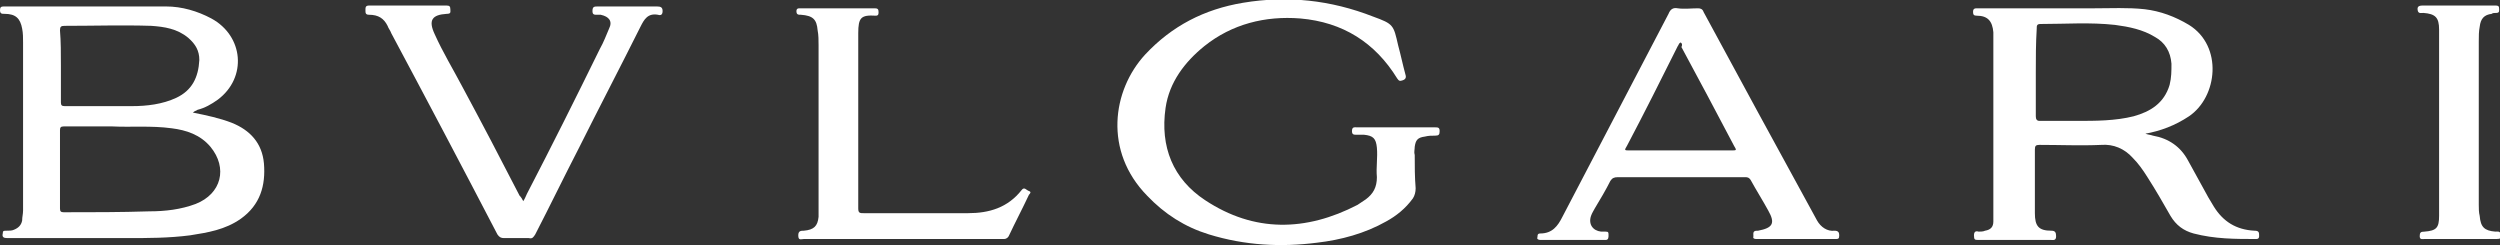
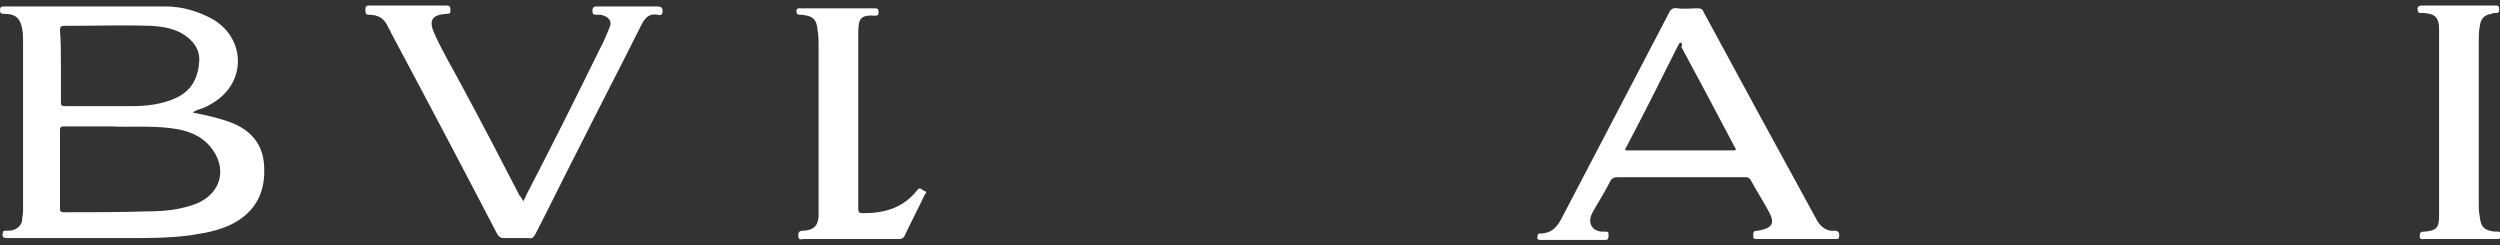
<svg xmlns="http://www.w3.org/2000/svg" id="Слой_1" x="0px" y="0px" viewBox="0 0 270.9 26.6" style="enable-background:new 0 0 270.9 26.6;" xml:space="preserve">
  <rect x="0" y="0" width="270.9" height="26.6" fill="#333333" stroke="none" />
  <style type="text/css"> .st0{fill:#FFFFFF;} .st1{fill:#0000FF;} .st2{fill:none;stroke:#000000;stroke-width:1.178;stroke-miterlimit:10;} .st3{fill:none;stroke:#CCCCCC;stroke-miterlimit:10;} </style>
  <g>
    <path class="st0" d="M20.9,12.2c1.5,0.3,2.9,0.6,4.2,1.1c2,0.8,3.3,2.2,3.5,4.4c0.2,2.4-0.4,4.5-2.5,6c-1.7,1.2-3.6,1.5-5.5,1.8 c-2.3,0.3-4.6,0.3-6.8,0.3c-4.3,0-8.7,0-13,0c-0.4,0-0.6-0.1-0.5-0.5c0-0.3,0.1-0.3,0.4-0.3c0.3,0,0.6,0,0.8-0.1 c0.5-0.2,0.8-0.5,0.9-1c0-0.4,0.1-0.7,0.1-1.1c0-6.1,0-12.2,0-18.2c0-0.5,0-1-0.1-1.5C2.2,2,1.7,1.5,0.5,1.5C0.2,1.5,0,1.5,0,1.1 c0-0.3,0.1-0.4,0.4-0.4c1.5,0,3,0,4.5,0c4.4,0,8.8,0,13.1,0c1.7,0,3.4,0.5,4.9,1.3c3.5,1.9,3.9,6.4,0.7,8.8 c-0.7,0.5-1.4,0.9-2.2,1.1C21.3,12,21.1,12,20.9,12.2 M12.2,13.7c-2,0-3.6,0-5.3,0c-0.3,0-0.4,0.1-0.4,0.4c0,2.8,0,5.7,0,8.5 c0,0.3,0.1,0.4,0.4,0.4c3.1,0,6.2,0,9.3-0.1c1.7,0,3.4-0.2,5-0.8c2.8-1.1,3.5-3.9,1.6-6.2c-1.1-1.3-2.6-1.8-4.2-2 C16.4,13.6,14.1,13.8,12.2,13.7 M6.6,7.1c0,1.3,0,2.6,0,4c0,0.3,0.1,0.4,0.4,0.4c2.4,0,4.9,0,7.3,0c1.6,0,3.3-0.2,4.8-0.9 c1.7-0.8,2.4-2.2,2.5-4.1c0-1-0.4-1.7-1.2-2.4c-1.2-1-2.6-1.2-4-1.3c-3.1-0.1-6.3,0-9.4,0c-0.4,0-0.5,0.1-0.5,0.5 C6.6,4.5,6.6,5.8,6.6,7.1" />
-     <path class="st0" d="M232.5,14.5c0.3,0.1,0.5,0.1,0.8,0.2c1.7,0.3,3,1.2,3.8,2.7c0.7,1.3,1.5,2.7,2.2,4c0.2,0.3,0.4,0.7,0.6,1 c1,1.6,2.4,2.5,4.4,2.6c0.5,0,0.5,0.2,0.5,0.6c0,0.2-0.1,0.3-0.3,0.3c-2.3,0-4.5,0-6.8-0.6c-1.1-0.3-1.9-0.9-2.5-1.9 c-0.8-1.4-1.6-2.8-2.5-4.2c-0.5-0.8-1-1.5-1.6-2.1c-0.9-1-2.1-1.5-3.4-1.4c-2.2,0.1-4.5,0-6.7,0c-0.4,0-0.5,0.1-0.5,0.5 c0,2.3,0,4.6,0,6.9c0,1.4,0.4,1.9,1.8,1.9c0.4,0,0.5,0.2,0.5,0.6c0,0.5-0.3,0.4-0.6,0.4c-2.6,0-5.2,0-7.8,0c-0.4,0-0.5,0-0.5-0.5 c0-0.4,0.2-0.5,0.5-0.4c0.2,0,0.5,0,0.7-0.1c0.6-0.1,0.9-0.4,0.9-1c0-0.2,0-0.4,0-0.6c0-6.4,0-12.8,0-19.2c0-0.2,0-0.5,0-0.7 c-0.1-1.2-0.6-1.8-1.8-1.8c-0.3,0-0.4-0.1-0.4-0.4c0-0.4,0.2-0.4,0.5-0.4c4.2,0,8.4,0,12.6,0c1.8,0,3.7-0.1,5.5,0.1 c1.7,0.2,3.3,0.8,4.8,1.7c3.7,2.3,3.1,7.8,0,9.9c-1.5,1-3.1,1.6-4.8,1.9C232.6,14.4,232.5,14.4,232.5,14.5 C232.5,14.4,232.5,14.5,232.5,14.5 M220.6,7.8c0,1.6,0,3.2,0,4.8c0,0.3,0.1,0.5,0.4,0.5c1.3,0,2.6,0,4,0c2.1,0,4.2,0,6.2-0.5 c1.8-0.5,3.3-1.4,3.9-3.4c0.2-0.8,0.2-1.5,0.2-2.3c-0.1-1.3-0.7-2.3-1.8-2.9c-1.3-0.8-2.8-1.1-4.3-1.3c-2.7-0.3-5.4-0.1-8.1-0.1 c-0.4,0-0.4,0.2-0.4,0.5C220.6,4.7,220.6,6.3,220.6,7.8" />
-     <path class="st0" d="M151.2,13.8c1.4,0,2.9,0,4.3,0c0.3,0,0.5,0,0.5,0.4c0,0.4-0.1,0.5-0.5,0.5c-0.4,0-0.7,0-1.1,0.1 c-0.8,0.1-1,0.4-1.1,1.1c0,0.3-0.1,0.6,0,0.9c0,1.2,0,2.4,0.1,3.6c0,0.4-0.1,0.8-0.3,1.1c-0.8,1.1-1.8,1.9-2.9,2.5 c-2.3,1.3-4.9,2-7.5,2.3c-3.9,0.5-7.8,0.3-11.7-0.9c-2.6-0.8-4.8-2.2-6.7-4.2c-4.7-4.8-3.8-11.4-0.2-15.3c2.9-3.1,6.4-4.9,10.6-5.6 c4.8-0.8,9.5-0.3,14.1,1.5c2.2,0.8,2.2,0.9,2.7,3.1c0.3,1.1,0.5,2.1,0.8,3.2c0.1,0.3,0,0.5-0.3,0.6c-0.3,0.1-0.4,0.1-0.6-0.2 c-2.4-3.9-5.9-6.1-10.5-6.5c-3.8-0.3-7.4,0.6-10.4,3c-2.1,1.7-3.8,3.9-4.2,6.7c-0.6,4.2,0.8,7.7,4.3,10c5.3,3.5,10.9,3.4,16.5,0.5 c0.3-0.2,0.6-0.4,0.9-0.6c0.8-0.6,1.2-1.3,1.2-2.4c-0.1-1.1,0.1-2.1,0-3.2c-0.1-1-0.4-1.3-1.4-1.4c-0.2,0-0.5,0-0.8,0 c-0.3,0-0.5,0-0.5-0.4c0-0.5,0.3-0.4,0.6-0.4C148.3,13.8,149.7,13.8,151.2,13.8" />
    <path class="st0" d="M182.3,19.2c-2.3,0-4.6,0-7,0c-0.4,0-0.6,0.1-0.8,0.4c-0.5,1-1.1,2-1.7,3c-0.1,0.2-0.3,0.5-0.4,0.8 c-0.3,0.9,0.2,1.6,1.1,1.7c0.2,0,0.4,0,0.5,0c0.3,0,0.3,0.1,0.3,0.4c0,0.2,0,0.5-0.3,0.5c-2.4,0-4.7,0-7.1,0 c-0.2,0-0.4-0.1-0.3-0.3c0-0.2,0-0.4,0.3-0.4c1.3,0,1.9-0.8,2.4-1.8c3.8-7.3,7.7-14.7,11.5-22c0.2-0.5,0.5-0.7,1-0.6 c0.7,0.1,1.5,0,2.2,0c0.3,0,0.5,0.1,0.6,0.4c3.9,7.2,7.8,14.4,11.7,21.5c0.2,0.4,0.4,0.7,0.6,1.1c0.4,0.7,1.1,1.2,1.9,1.1 c0.4,0,0.5,0.2,0.5,0.5c0,0.4-0.1,0.4-0.5,0.4c-2.8,0-5.6,0-8.4,0c-0.2,0-0.5,0-0.4-0.3c0-0.3-0.1-0.6,0.4-0.6c0,0,0,0,0.1,0 c1.6-0.3,1.9-0.8,1.1-2.2c-0.6-1.1-1.3-2.2-1.9-3.3c-0.2-0.3-0.4-0.3-0.6-0.3C186.9,19.2,184.6,19.2,182.3,19.2 M182.1,4.6 c-0.2,0.1-0.2,0.3-0.3,0.4c-1.8,3.6-3.6,7.2-5.5,10.8c-0.3,0.5-0.3,0.5,0.3,0.5c3.7,0,7.4,0,11,0c0.6,0,0.6,0,0.3-0.5 c-1.9-3.6-3.8-7.2-5.7-10.7C182.3,4.9,182.3,4.7,182.1,4.6" />
    <path class="st0" d="M56.7,21.8c0.2-0.3,0.3-0.6,0.4-0.8c2.7-5.2,5.3-10.4,7.9-15.7c0.4-0.7,0.7-1.5,1-2.2c0.4-0.8,0-1.3-0.9-1.5 c-0.1,0-0.3,0-0.4,0c-0.3,0-0.5,0-0.5-0.4c0-0.5,0.2-0.5,0.6-0.5c2.1,0,4.3,0,6.4,0c0.4,0,0.6,0.1,0.6,0.5c0,0.4-0.2,0.5-0.5,0.4 c-1.1-0.2-1.5,0.5-1.9,1.3c-2.2,4.4-4.5,8.8-6.7,13.2c-1.6,3.1-3.1,6.2-4.7,9.3c-0.2,0.3-0.3,0.5-0.7,0.4c-0.9,0-1.8,0-2.7,0 c-0.3,0-0.5-0.1-0.7-0.4c-3.8-7.3-7.6-14.5-11.5-21.8c-0.1-0.3-0.3-0.5-0.4-0.8C41.6,2,41,1.6,40,1.6c-0.4,0-0.4-0.2-0.4-0.5 c0-0.3,0-0.5,0.4-0.5c2.8,0,5.6,0,8.4,0c0.3,0,0.4,0.1,0.4,0.4c0,0.3,0.1,0.5-0.4,0.5c-1.6,0.1-2,0.7-1.3,2.2c0.9,2,2,3.8,3,5.7 c2.1,3.9,4.2,7.9,6.2,11.8C56.5,21.4,56.6,21.6,56.7,21.8" />
-     <path class="st0" d="M97.7,25.9c-3.5,0-7,0-10.6,0c-0.3,0-0.6,0.2-0.6-0.4c0-0.5,0.3-0.5,0.6-0.5c1.1-0.1,1.5-0.5,1.6-1.5 c0-0.2,0-0.4,0-0.6c0-6,0-12,0-18c0-0.5,0-1.1-0.1-1.6c-0.1-1.2-0.5-1.6-1.8-1.7c-0.3,0-0.5,0-0.5-0.4c0-0.2,0.1-0.3,0.3-0.3 c2.7,0,5.5,0,8.2,0c0.3,0,0.4,0.1,0.4,0.4c0,0.2,0,0.4-0.3,0.4C93.3,1.6,93,1.9,93,3.6c0,6.3,0,12.7,0,19c0,0.5,0.2,0.5,0.6,0.5 c3.8,0,7.5,0,11.3,0c2.3,0,4.3-0.6,5.8-2.5c0.3-0.4,0.5,0,0.8,0.1c0.3,0.1,0.1,0.3,0,0.4c-0.7,1.5-1.5,3-2.2,4.5 c-0.2,0.3-0.4,0.3-0.6,0.3C104.8,25.9,101.3,25.9,97.7,25.9" />
+     <path class="st0" d="M97.7,25.9c-3.5,0-7,0-10.6,0c-0.3,0-0.6,0.2-0.6-0.4c0-0.5,0.3-0.5,0.6-0.5c1.1-0.1,1.5-0.5,1.6-1.5 c0-0.2,0-0.4,0-0.6c0-6,0-12,0-18c0-0.5,0-1.1-0.1-1.6c-0.1-1.2-0.5-1.6-1.8-1.7c-0.3,0-0.5,0-0.5-0.4c0-0.2,0.1-0.3,0.3-0.3 c2.7,0,5.5,0,8.2,0c0.3,0,0.4,0.1,0.4,0.4c0,0.2,0,0.4-0.3,0.4C93.3,1.6,93,1.9,93,3.6c0,6.3,0,12.7,0,19c0,0.5,0.2,0.5,0.6,0.5 c2.3,0,4.3-0.6,5.8-2.5c0.3-0.4,0.5,0,0.8,0.1c0.3,0.1,0.1,0.3,0,0.4c-0.7,1.5-1.5,3-2.2,4.5 c-0.2,0.3-0.4,0.3-0.6,0.3C104.8,25.9,101.3,25.9,97.7,25.9" />
    <path class="st0" d="M264.3,13.3c0-3.1,0-6.3,0-9.4c0-0.2,0-0.5,0-0.7c0-1.3-0.4-1.7-1.7-1.8c-0.2,0-0.5,0.1-0.6-0.2 c-0.1-0.4,0-0.6,0.5-0.6c1.9,0,3.9,0,5.8,0c0.7,0,1.4,0,2.1,0c0.2,0,0.4,0,0.4,0.3c0,0.2,0.1,0.5-0.3,0.5c-0.2,0-0.4,0-0.5,0.1 c-0.8,0.1-1.2,0.5-1.3,1.4c-0.1,0.5-0.1,1-0.1,1.6c0,5.9,0,11.8,0,17.7c0,0.4,0,0.8,0.1,1.2c0.1,1.2,0.5,1.6,1.7,1.7 c0.2,0,0.5-0.1,0.6,0.3c0,0.4,0,0.5-0.5,0.5c-2.6,0-5.2,0-7.8,0c-0.2,0-0.5,0.1-0.5-0.3c0-0.4,0.1-0.5,0.5-0.5 c1.3-0.1,1.6-0.4,1.6-1.7C264.3,20,264.3,16.7,264.3,13.3" />
  </g>
</svg>